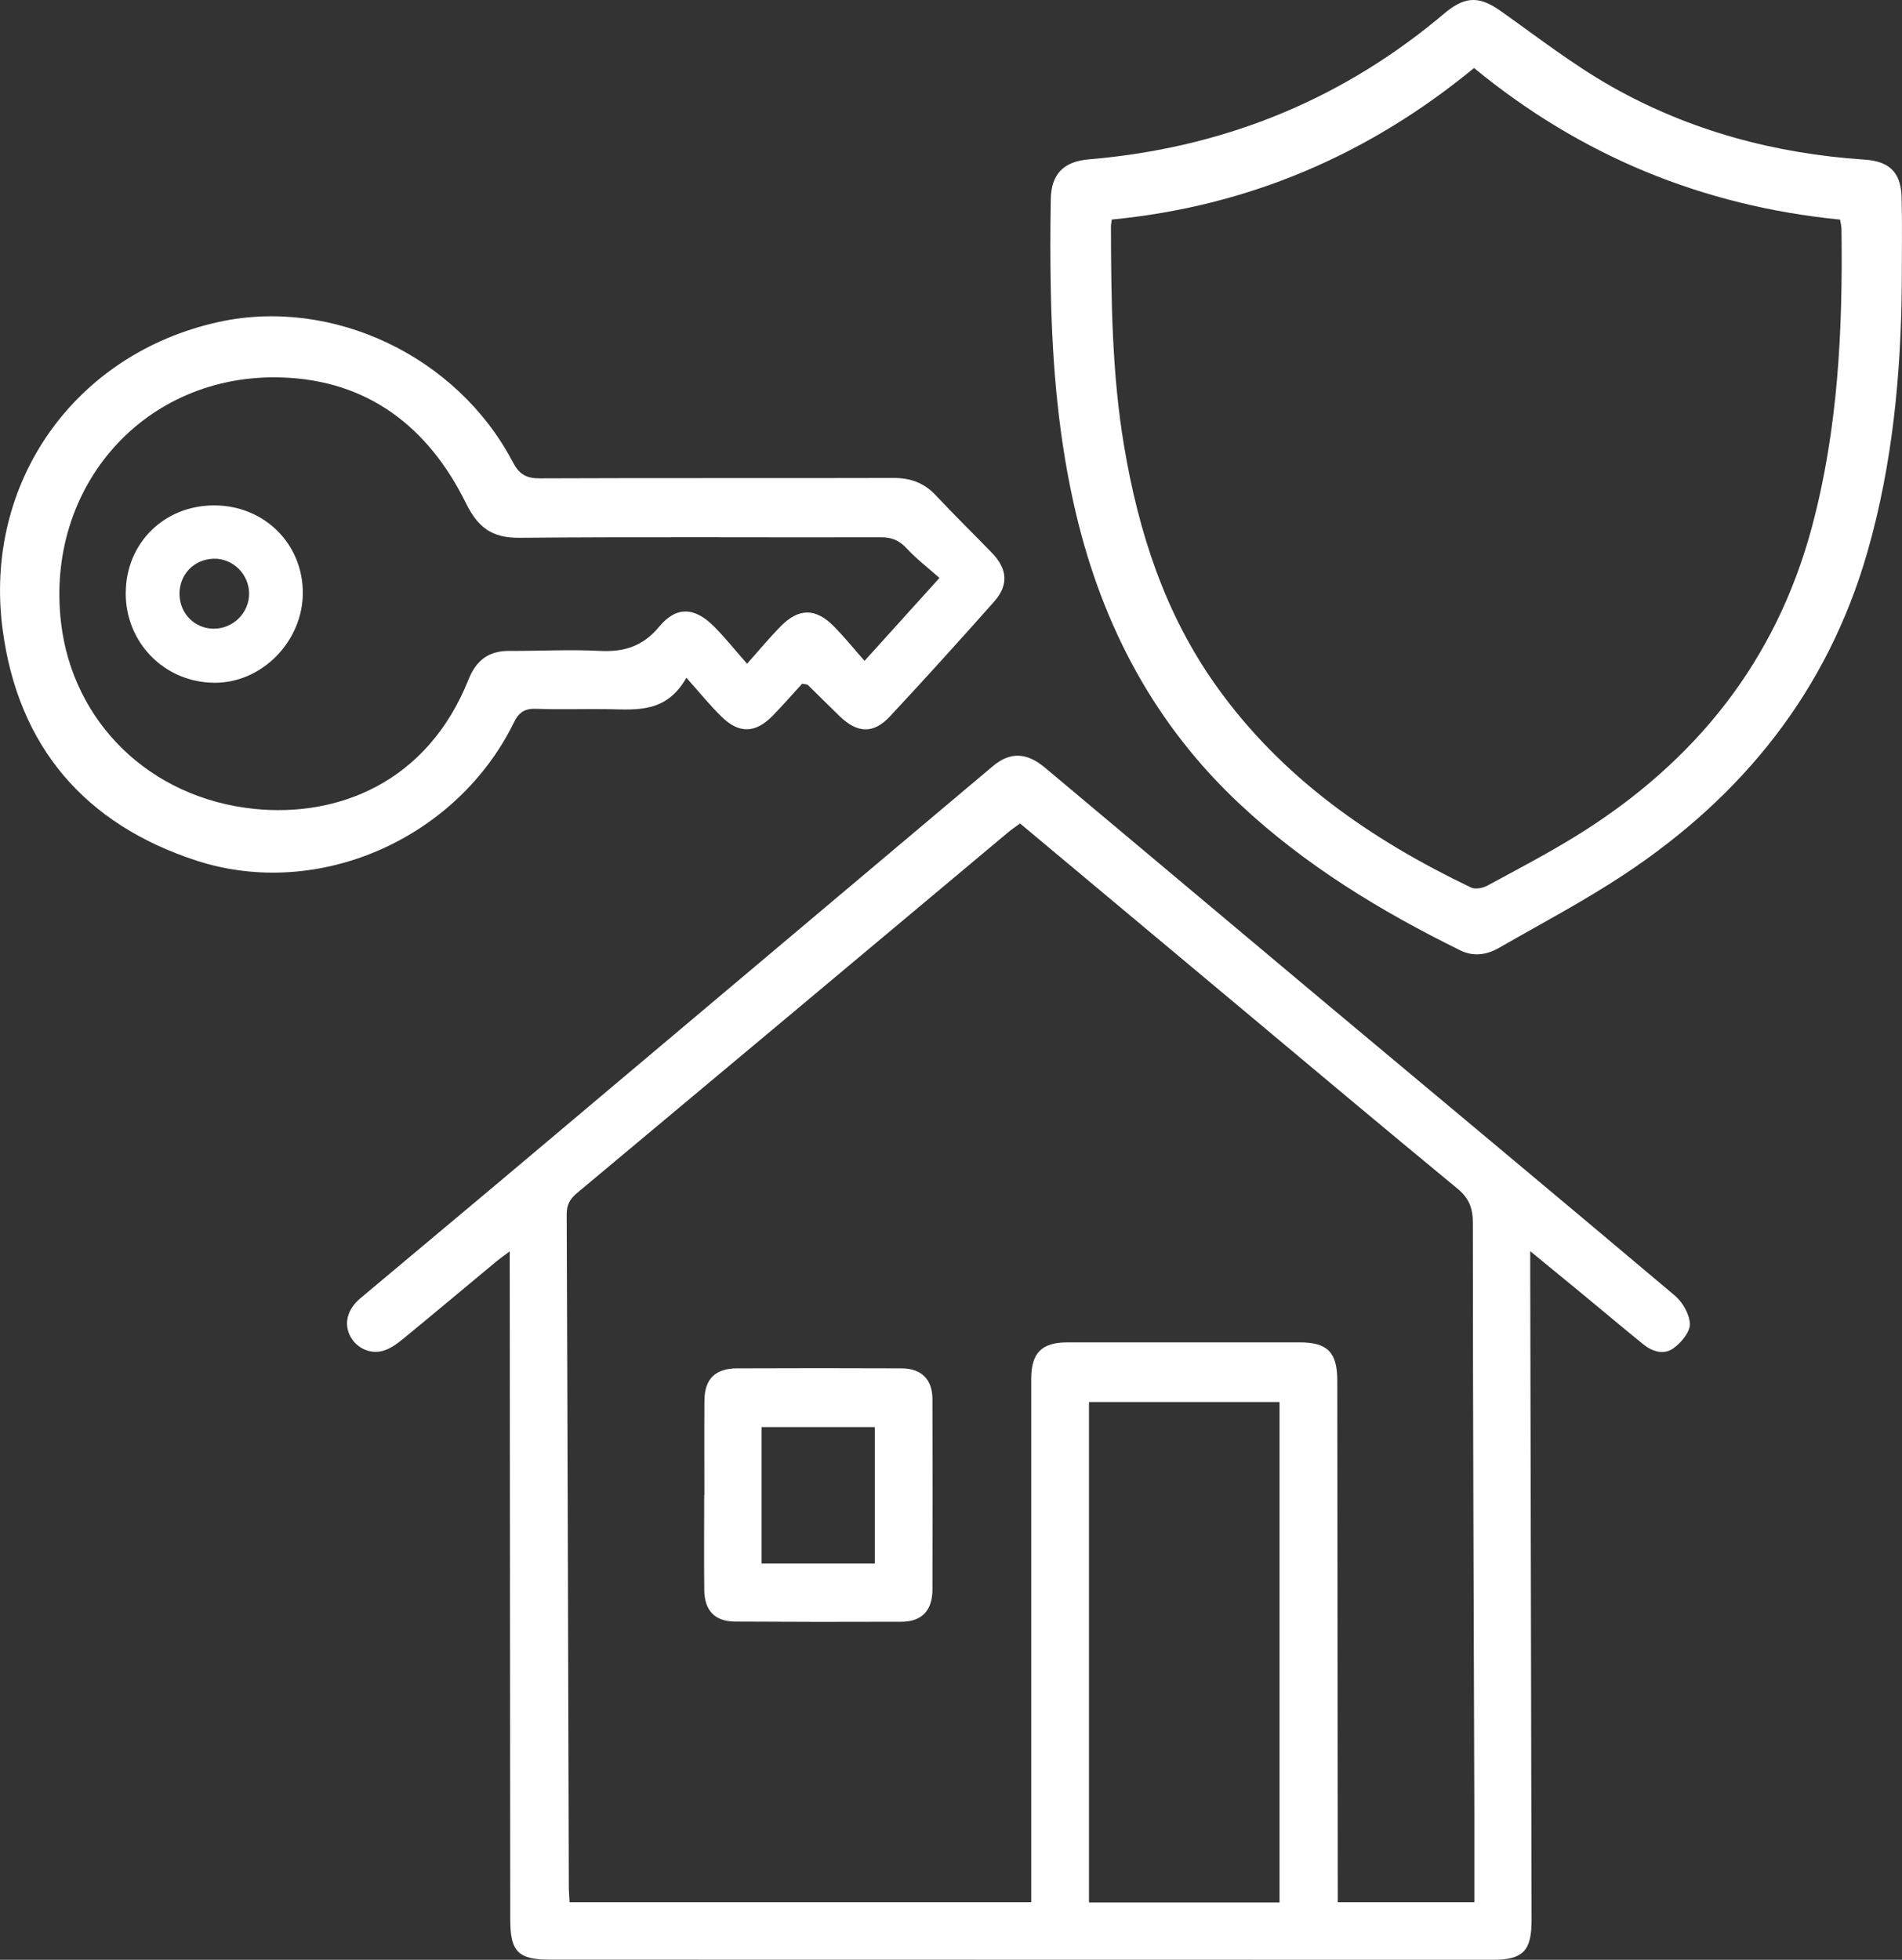
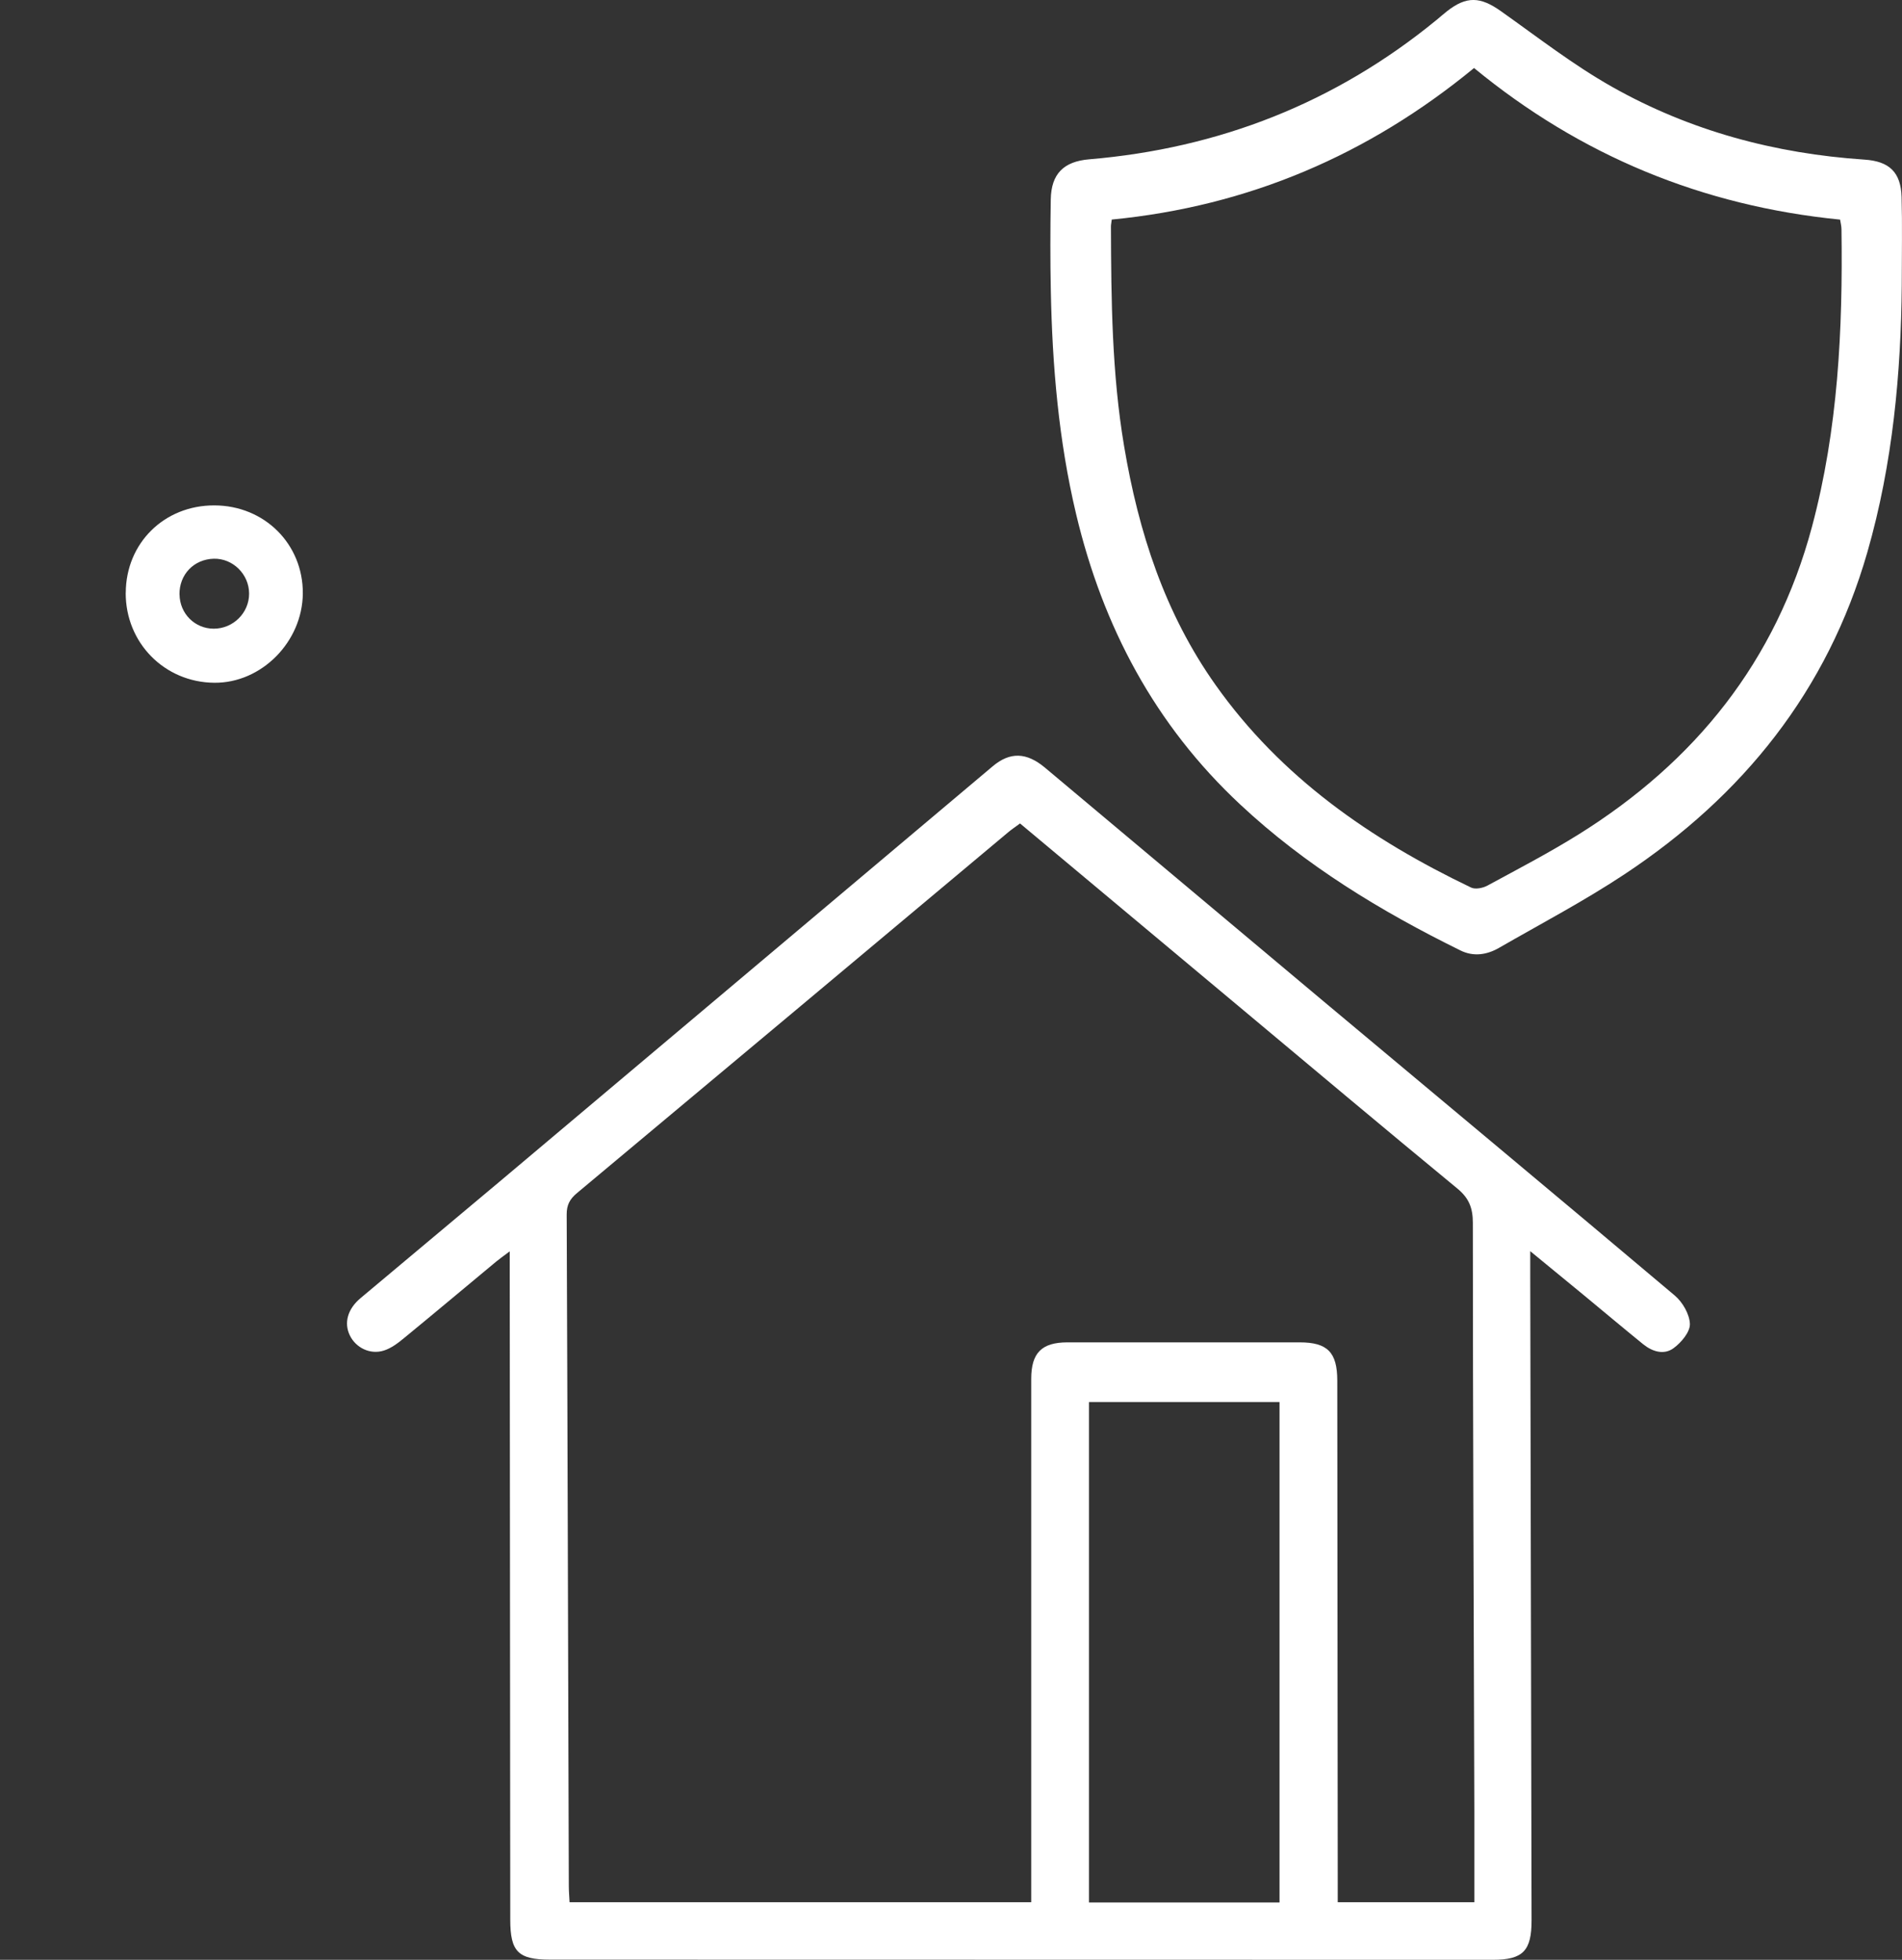
<svg xmlns="http://www.w3.org/2000/svg" width="33" height="34" viewBox="0 0 33 34" fill="none">
  <rect x="0" y="0" width="33" height="34" fill="#333333" stroke="none" />
  <g clip-path="url(#clip0_1_872)">
    <path d="M26.55 21.706C26.55 21.892 26.55 22.028 26.55 22.163C26.557 25.88 26.565 29.596 26.573 33.312C26.574 33.845 26.424 34 25.9 34C20.448 34 14.996 33.999 9.546 33.997C8.991 33.997 8.854 33.861 8.853 33.306C8.849 29.555 8.847 25.803 8.844 22.053C8.844 21.959 8.844 21.864 8.844 21.709C8.739 21.788 8.673 21.834 8.611 21.885C8.077 22.328 7.546 22.775 7.01 23.214C6.905 23.301 6.788 23.39 6.661 23.43C6.422 23.506 6.174 23.382 6.07 23.168C5.965 22.953 6.029 22.711 6.254 22.522C7.057 21.847 7.863 21.176 8.666 20.501C11.518 18.099 14.37 15.697 17.221 13.296C17.522 13.042 17.808 13.047 18.133 13.32C19.741 14.667 21.347 16.017 22.956 17.365C24.99 19.068 27.03 20.765 29.058 22.476C29.194 22.591 29.315 22.801 29.32 22.97C29.323 23.11 29.17 23.291 29.039 23.387C28.872 23.512 28.67 23.45 28.511 23.322C28.161 23.038 27.816 22.747 27.468 22.46C27.177 22.22 26.884 21.981 26.55 21.706ZM17.696 14.287C17.616 14.347 17.552 14.388 17.493 14.438C15 16.526 12.507 18.614 10.011 20.698C9.887 20.801 9.831 20.904 9.832 21.07C9.848 24.951 9.857 28.833 9.869 32.714C9.869 32.807 9.877 32.9 9.882 33.001H17.892C17.892 32.88 17.892 32.778 17.892 32.675C17.892 29.757 17.892 26.839 17.892 23.921C17.892 23.471 18.073 23.289 18.519 23.288C19.863 23.288 21.206 23.288 22.55 23.288C23.032 23.288 23.201 23.461 23.202 23.949C23.205 26.867 23.207 29.785 23.21 32.703C23.21 32.802 23.21 32.901 23.21 33.001H25.58C25.58 32.466 25.581 31.946 25.58 31.427C25.57 28.023 25.555 24.619 25.554 21.215C25.554 20.958 25.488 20.787 25.287 20.621C24.015 19.573 22.754 18.513 21.491 17.457C20.233 16.406 18.976 15.355 17.698 14.286L17.696 14.287ZM22.2 33.005V24.323H18.894V33.005H22.2Z" fill="white" />
    <path d="M32.996 4.954C32.982 6.453 32.844 8.036 32.398 9.583C31.706 11.987 30.24 13.807 28.183 15.169C27.484 15.632 26.738 16.024 26.01 16.443C25.798 16.566 25.564 16.601 25.337 16.488C23.956 15.808 22.649 15.015 21.517 13.956C20.039 12.576 19.135 10.873 18.67 8.916C18.368 7.644 18.258 6.351 18.232 5.049C18.221 4.52 18.222 3.99 18.231 3.461C18.238 3.014 18.457 2.801 18.897 2.764C21.151 2.574 23.167 1.785 24.923 0.347C24.983 0.297 25.042 0.246 25.103 0.197C25.445 -0.072 25.684 -0.059 26.04 0.193C26.676 0.643 27.294 1.125 27.969 1.506C29.322 2.27 30.796 2.665 32.347 2.769C32.776 2.797 32.981 2.984 32.993 3.421C33.006 3.898 32.996 4.376 32.996 4.955V4.954ZM19.289 3.809C19.283 3.864 19.275 3.897 19.275 3.93C19.279 5.206 19.291 6.481 19.504 7.744C19.754 9.231 20.209 10.64 21.091 11.884C22.227 13.488 23.781 14.563 25.524 15.398C25.598 15.433 25.728 15.407 25.807 15.364C26.34 15.075 26.879 14.794 27.392 14.474C29.414 13.211 30.813 11.474 31.438 9.139C31.891 7.444 31.974 5.719 31.95 3.979C31.95 3.922 31.934 3.866 31.926 3.81C29.536 3.573 27.423 2.7 25.575 1.18C23.741 2.687 21.664 3.578 19.29 3.809H19.289Z" fill="white" />
-     <path d="M13.918 11.861C13.764 12.028 13.59 12.229 13.403 12.42C13.107 12.722 12.824 12.731 12.522 12.437C12.319 12.239 12.139 12.015 11.909 11.758C11.563 12.368 11.055 12.313 10.557 12.303C10.142 12.296 9.725 12.313 9.31 12.297C9.107 12.289 9.004 12.352 8.914 12.538C7.929 14.544 5.533 15.618 3.413 14.932C1.479 14.304 0.31 12.956 0.044 10.909C-0.287 8.366 1.299 6.134 3.793 5.586C5.766 5.152 7.933 6.177 8.896 8.015C9.01 8.231 9.131 8.3 9.371 8.299C11.417 8.29 13.461 8.298 15.507 8.292C15.806 8.292 16.04 8.381 16.244 8.601C16.558 8.937 16.887 9.258 17.207 9.588C17.481 9.87 17.504 10.15 17.246 10.44C16.653 11.108 16.054 11.771 15.445 12.424C15.156 12.735 14.88 12.725 14.569 12.426C14.382 12.246 14.199 12.062 14.013 11.88C14.008 11.874 13.997 11.877 13.918 11.861H13.918ZM16.299 10.025C16.099 9.849 15.899 9.695 15.729 9.512C15.6 9.372 15.468 9.32 15.279 9.321C13.19 9.326 11.102 9.311 9.014 9.33C8.536 9.334 8.293 9.153 8.083 8.727C7.433 7.41 6.385 6.595 4.883 6.548C2.517 6.475 0.782 8.431 1.059 10.803C1.259 12.518 2.587 13.846 4.414 14.033C5.849 14.18 7.412 13.587 8.129 11.788C8.263 11.454 8.479 11.29 8.838 11.292C9.357 11.295 9.879 11.265 10.397 11.292C10.824 11.315 11.151 11.217 11.438 10.871C11.739 10.509 12.057 10.532 12.397 10.877C12.578 11.06 12.741 11.264 12.962 11.515C13.188 11.261 13.354 11.06 13.534 10.876C13.857 10.544 14.152 10.543 14.475 10.873C14.654 11.056 14.816 11.257 15 11.465C15.455 10.961 15.854 10.52 16.301 10.025H16.299Z" fill="white" />
-     <path d="M12.221 25.939C12.221 25.392 12.218 24.845 12.222 24.298C12.225 23.925 12.408 23.741 12.784 23.739C13.737 23.735 14.69 23.735 15.643 23.739C15.986 23.74 16.177 23.931 16.178 24.271C16.181 25.373 16.18 26.476 16.178 27.578C16.178 27.939 15.993 28.134 15.641 28.135C14.68 28.139 13.717 28.138 12.756 28.132C12.401 28.13 12.222 27.942 12.219 27.579C12.213 27.033 12.218 26.486 12.218 25.939H12.222H12.221ZM13.214 27.125H15.178V24.758H13.214V27.125Z" fill="white" />
    <path d="M2.182 10.286C2.184 9.422 2.85 8.765 3.72 8.768C4.588 8.77 5.259 9.438 5.254 10.295C5.248 11.133 4.538 11.852 3.719 11.845C2.854 11.838 2.179 11.153 2.181 10.286H2.182ZM3.115 10.313C3.119 10.646 3.38 10.906 3.708 10.907C4.045 10.907 4.322 10.634 4.322 10.299C4.322 9.963 4.041 9.685 3.709 9.693C3.364 9.702 3.11 9.967 3.114 10.313H3.115Z" fill="white" />
  </g>
  <defs>
    <clipPath id="clip0_1_872">
      <rect width="33" height="34" fill="white" />
    </clipPath>
  </defs>
</svg>